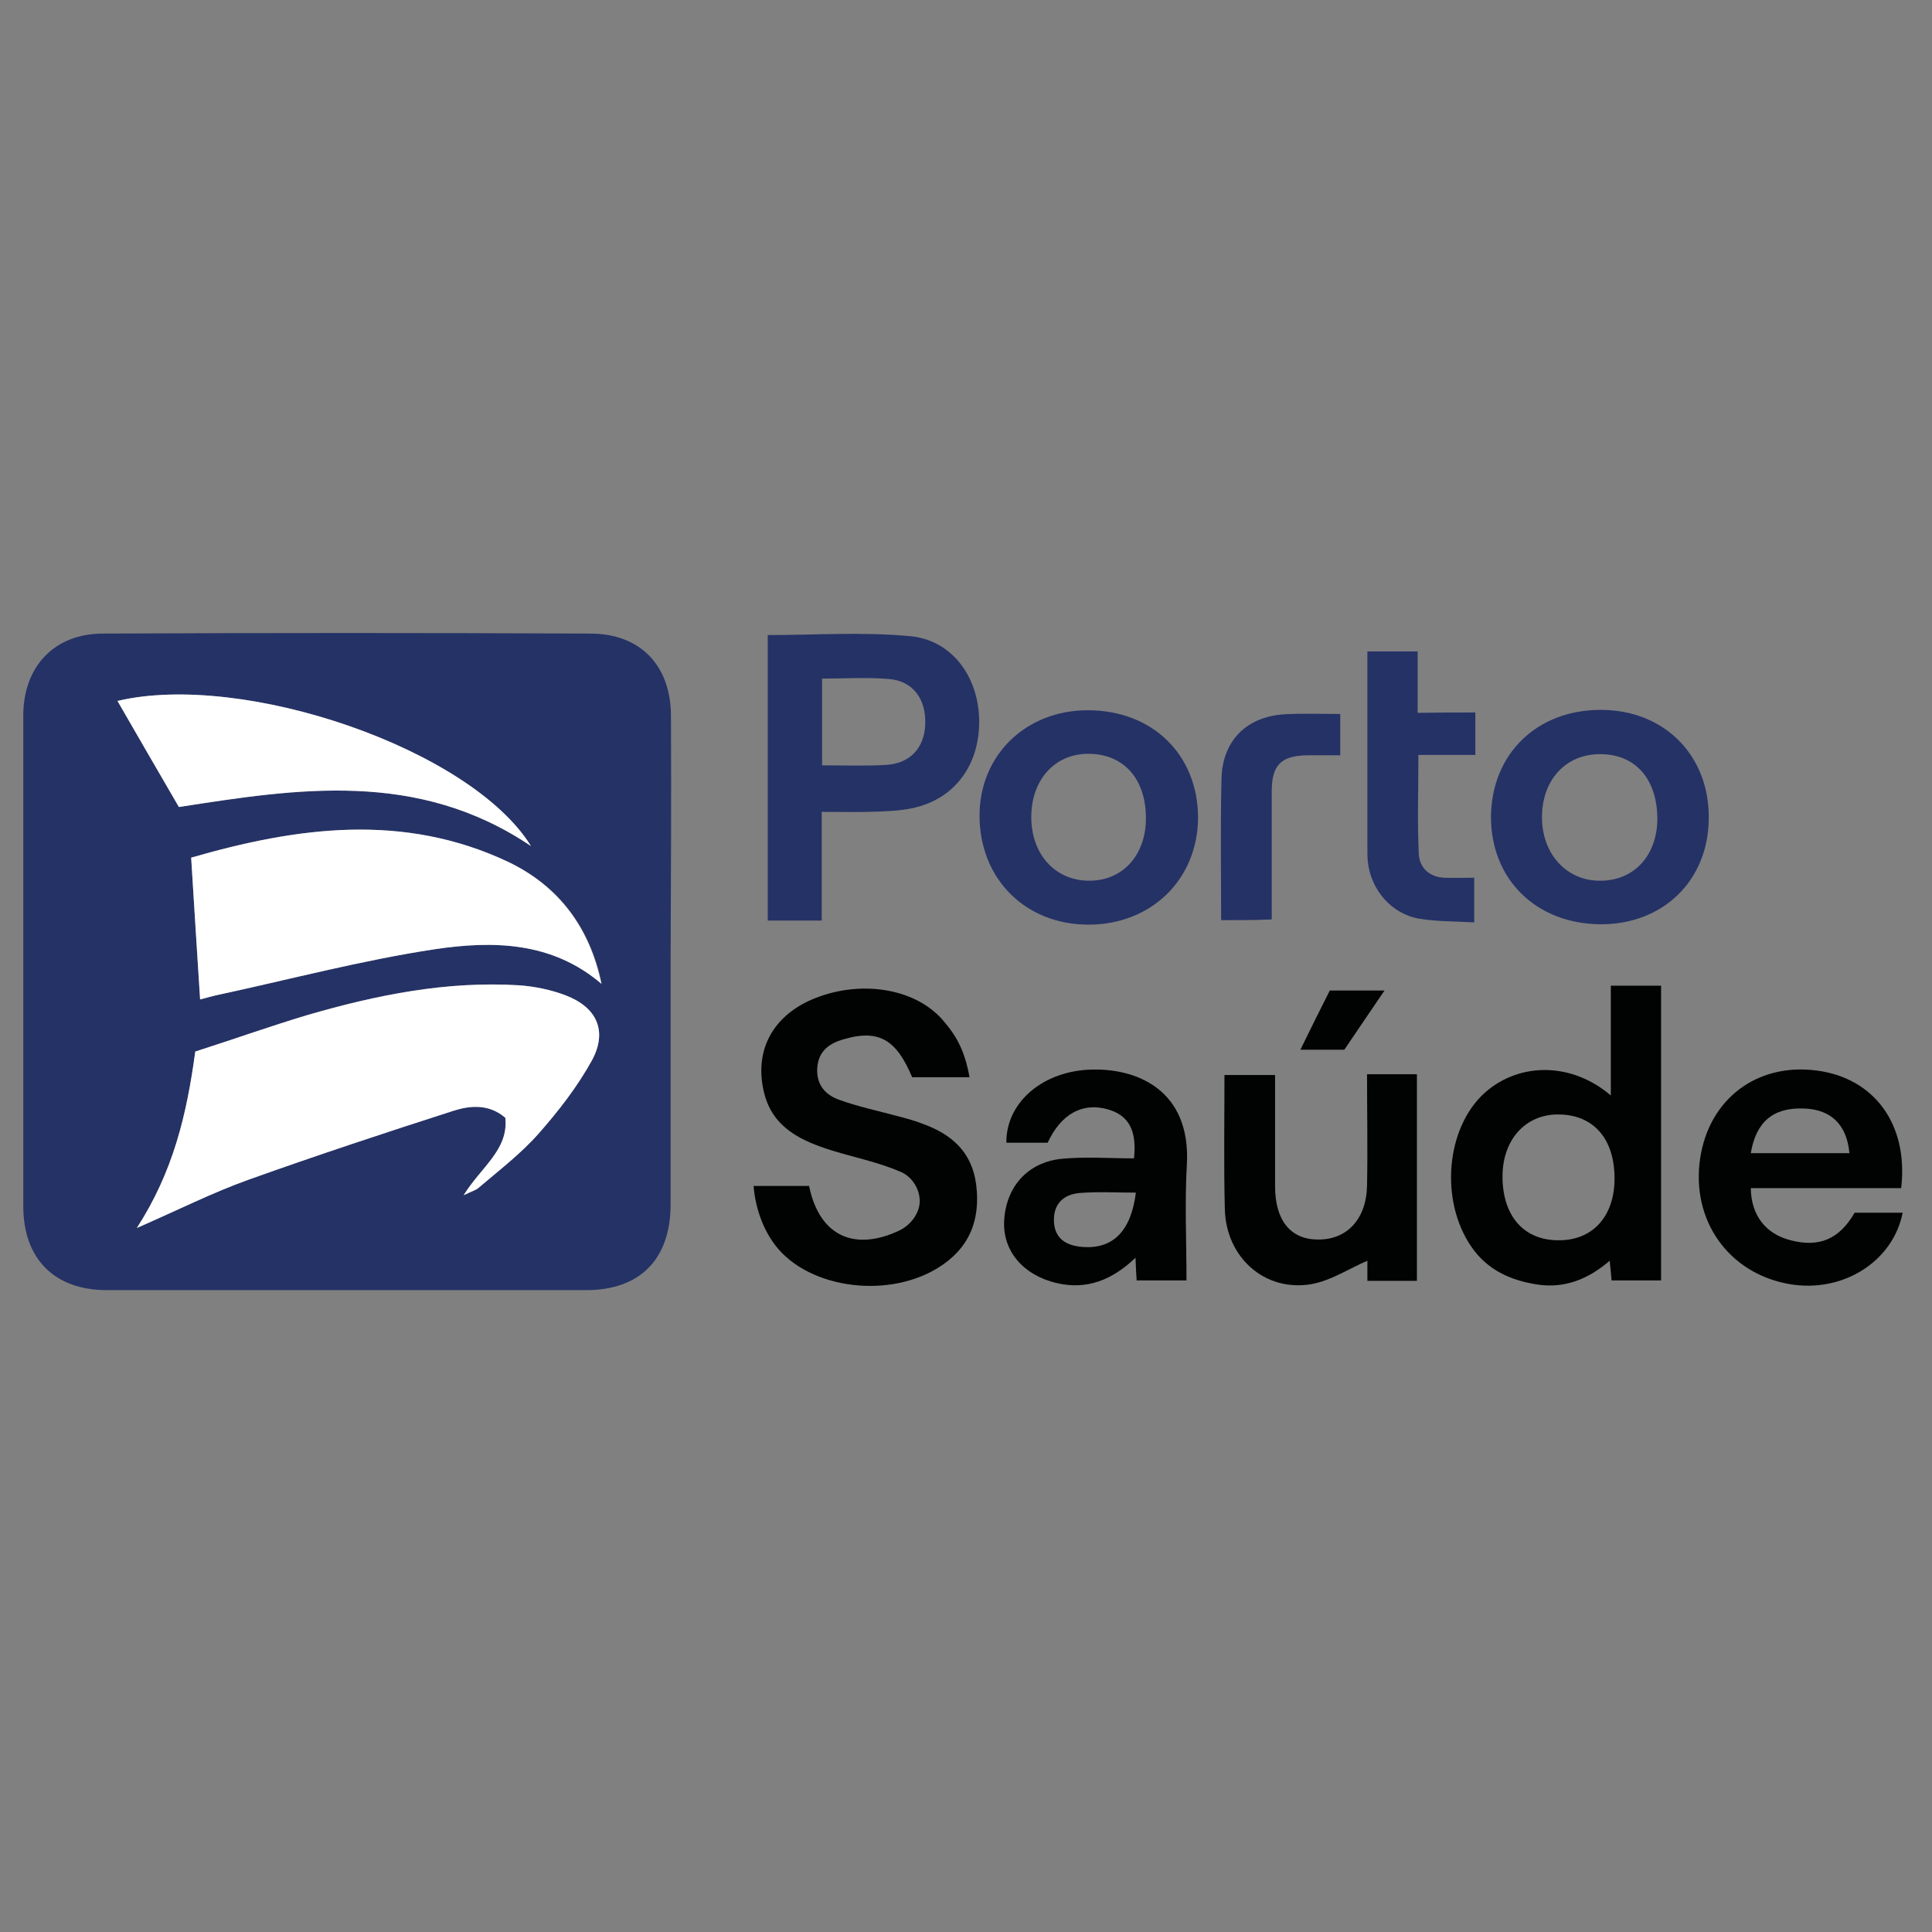
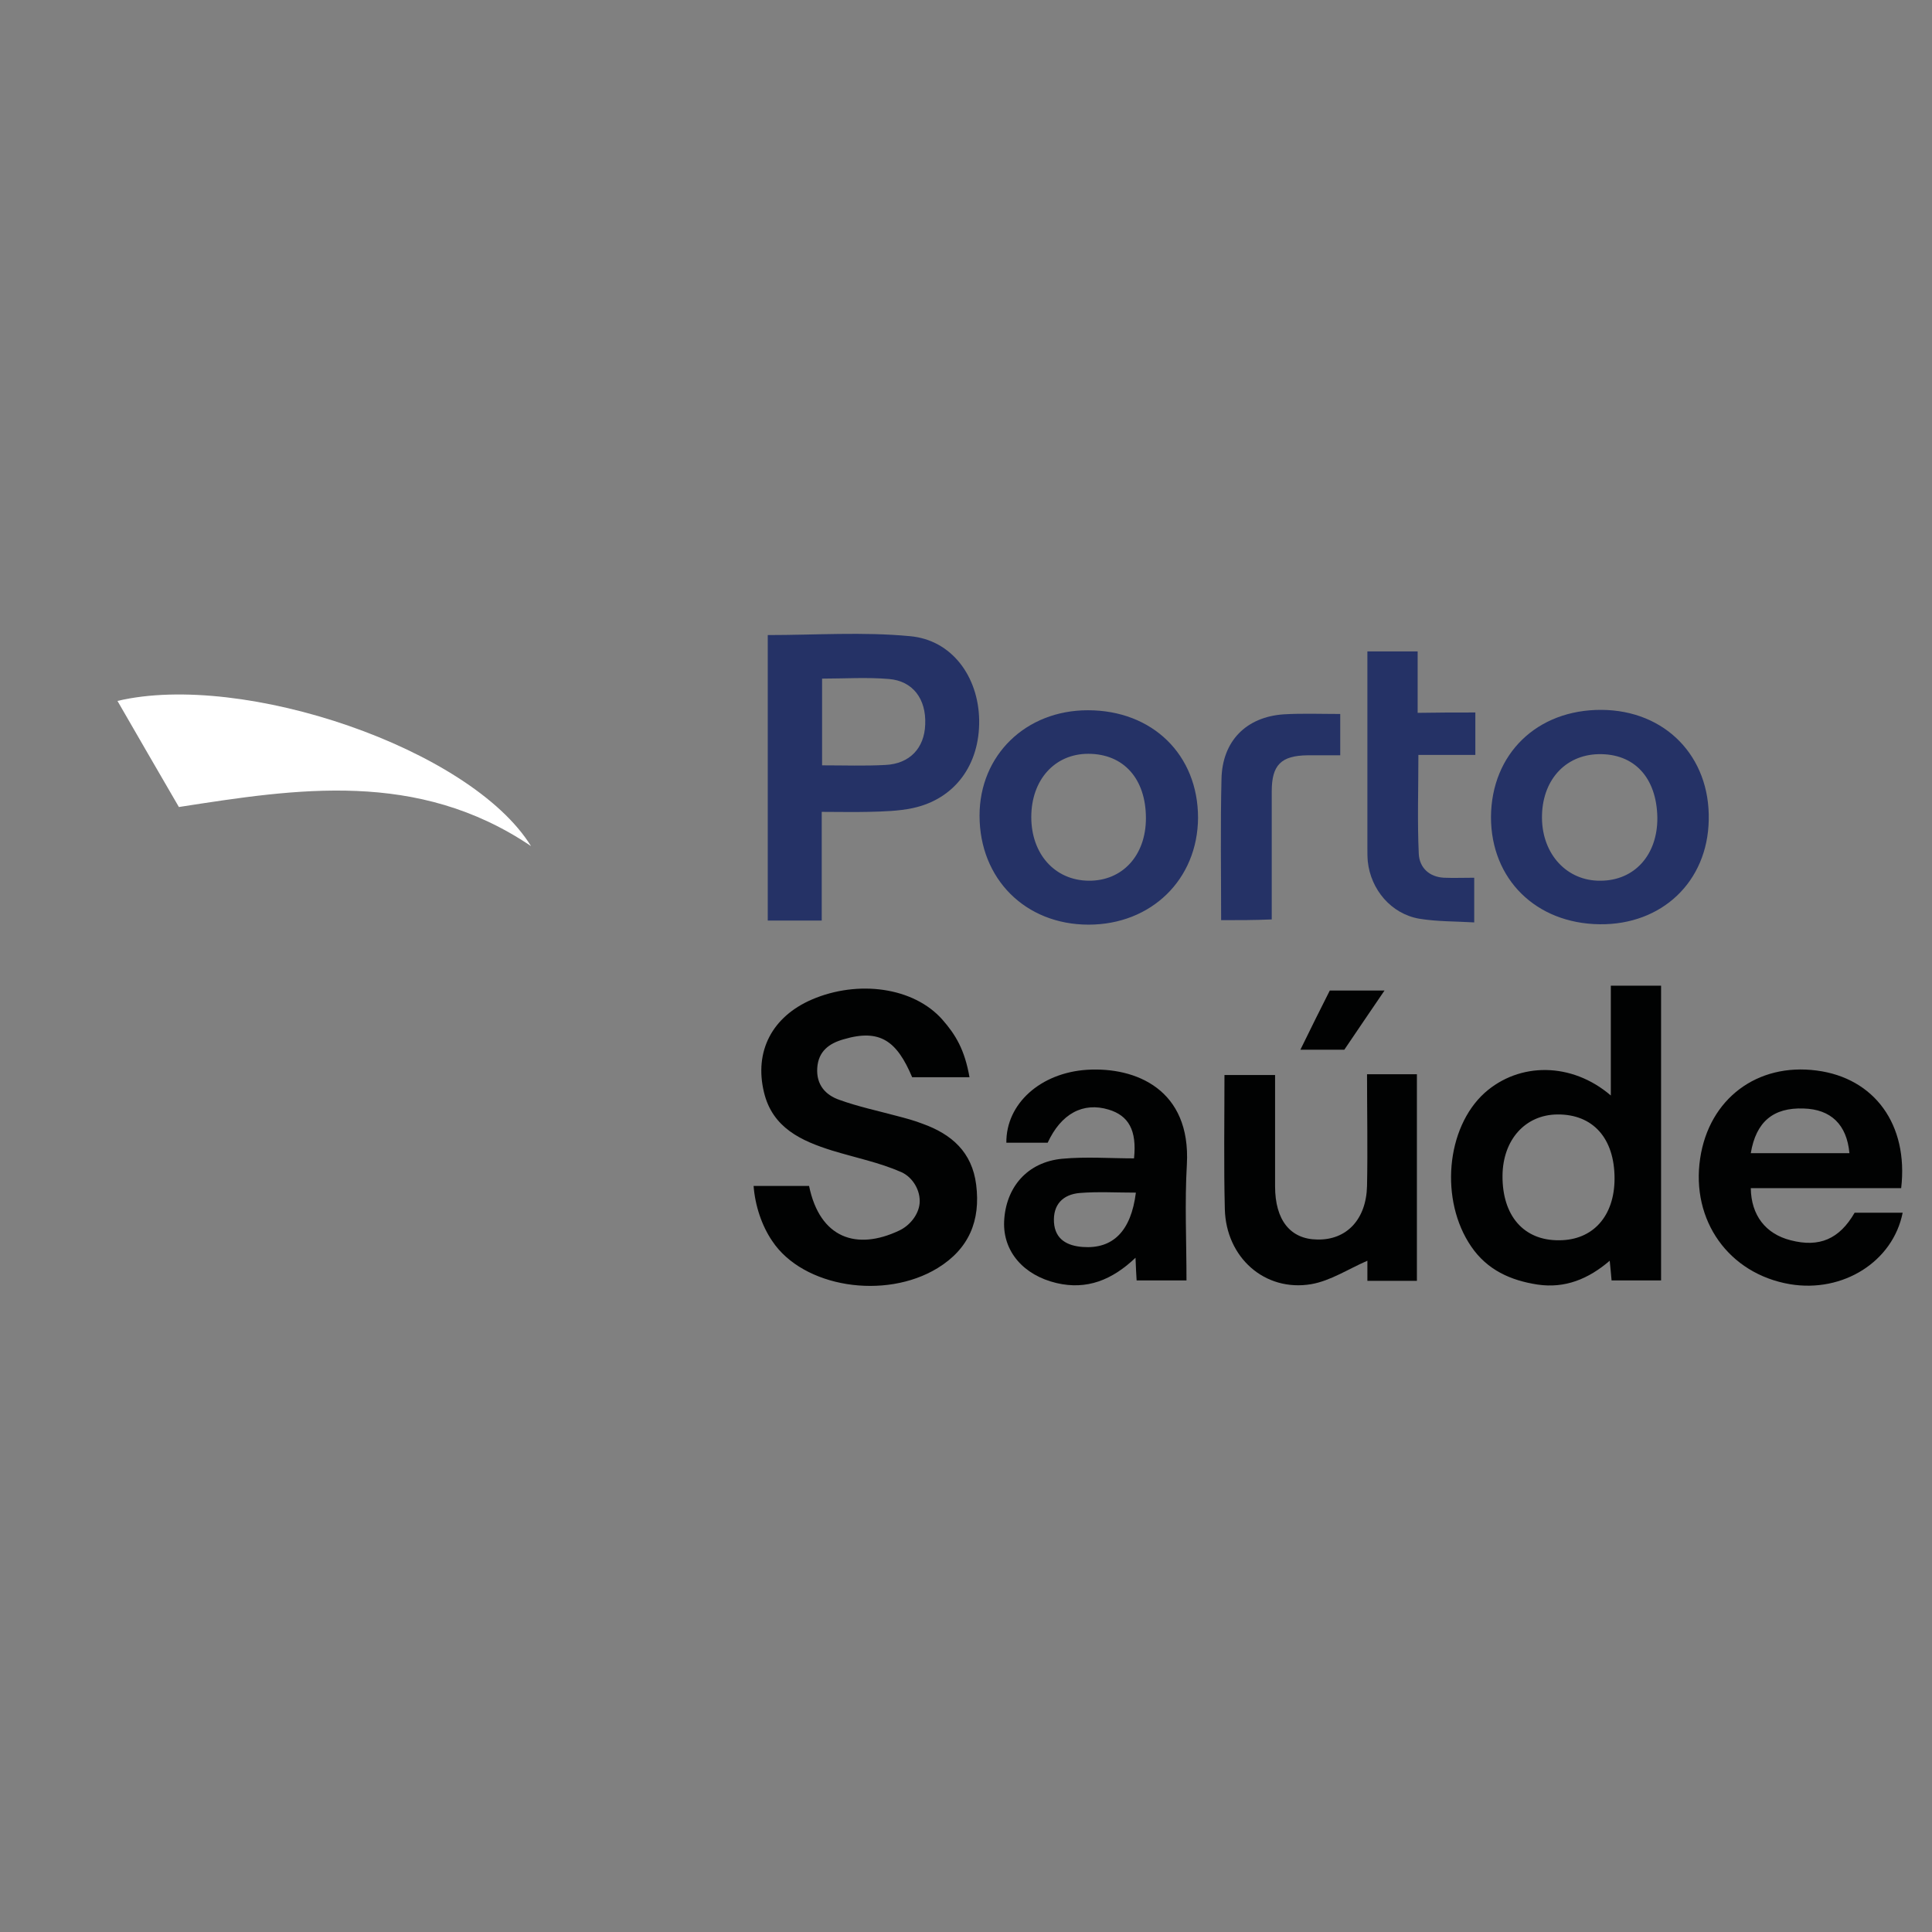
<svg xmlns="http://www.w3.org/2000/svg" width="500" zoomAndPan="magnify" viewBox="0 0 375 375" height="500" preserveAspectRatio="xMidYMid meet" version="1.2">
  <rect x="0" y="0" width="375" height="375" fill="#808080" stroke="none" />
  <defs>
    <clipPath id="43e847d0b8">
-       <path d="M 4.492 122.613 L 131 122.613 L 131 251 L 4.492 251 Z M 4.492 122.613 " />
-     </clipPath>
+       </clipPath>
  </defs>
  <g id="0665c811d8">
    <g clip-rule="nonzero" clip-path="url(#43e847d0b8)">
-       <path style=" stroke:none;fill-rule:nonzero;fill:#253266;fill-opacity:1;" d="M 130.234 139.016 C 130.234 129.262 124.383 122.977 114.559 122.977 C 83.059 122.832 51.559 122.832 19.984 122.977 C 10.52 122.977 4.523 129.406 4.523 138.871 L 4.523 234.16 C 4.523 244.348 10.594 250.414 20.707 250.414 L 113.762 250.414 C 124.168 250.414 130.09 244.492 130.164 233.941 L 130.164 186.48 C 130.234 170.656 130.309 154.836 130.234 139.016 Z M 103.07 164.227 C 81.035 149.344 57.555 153.102 34.723 156.641 C 30.605 149.562 26.633 142.699 22.801 136.051 C 47.148 130.273 91.367 145.301 103.07 164.227 Z M 114.918 205.77 C 112.102 210.898 108.344 215.738 104.441 220.145 C 100.973 224.047 96.785 227.223 92.812 230.621 C 92.379 230.98 91.656 231.199 89.992 231.992 C 93.387 226.5 98.734 223.18 98.086 216.965 C 94.906 214.219 91.223 214.582 88.043 215.594 C 74.75 219.855 61.453 224.262 48.305 228.957 C 41.227 231.488 34.508 234.883 26.559 238.352 C 33.566 227.512 36.242 216.461 37.902 204.105 C 44.91 201.867 52.207 199.266 59.648 197.027 C 73.086 193.125 86.668 190.379 100.758 191.246 C 103.793 191.465 106.973 192.113 109.789 193.199 C 115.859 195.508 117.953 200.133 114.918 205.77 Z M 84.43 184.238 C 70.125 186.406 56.035 190.164 41.875 193.199 C 40.938 193.414 39.996 193.703 38.84 193.992 C 38.262 184.891 37.684 175.93 37.105 166.469 C 57.625 160.543 78.289 157.652 98.734 167.336 C 108.633 172.031 114.559 180.121 116.797 190.957 C 107.117 182.723 95.555 182.578 84.43 184.238 Z M 84.43 184.238 " />
-     </g>
-     <path style=" stroke:none;fill-rule:nonzero;fill:#ffffff;fill-opacity:1;" d="M 114.918 205.77 C 112.102 210.898 108.344 215.738 104.441 220.145 C 100.973 224.047 96.785 227.223 92.812 230.621 C 92.379 230.98 91.656 231.199 89.992 231.992 C 93.387 226.5 98.734 223.18 98.086 216.965 C 94.906 214.219 91.223 214.582 88.043 215.594 C 74.75 219.855 61.453 224.262 48.305 228.957 C 41.227 231.488 34.508 234.883 26.559 238.352 C 33.566 227.512 36.242 216.461 37.902 204.105 C 44.91 201.867 52.207 199.266 59.648 197.027 C 73.086 193.125 86.668 190.379 100.758 191.246 C 103.793 191.465 106.973 192.113 109.789 193.199 C 115.859 195.508 117.953 200.133 114.918 205.77 Z M 114.918 205.77 " />
-     <path style=" stroke:none;fill-rule:nonzero;fill:#ffffff;fill-opacity:1;" d="M 116.727 190.957 C 107.117 182.723 95.629 182.578 84.43 184.238 C 70.125 186.406 56.035 190.164 41.875 193.199 C 40.938 193.414 39.996 193.703 38.84 193.992 C 38.262 184.891 37.684 175.93 37.105 166.469 C 57.625 160.543 78.289 157.652 98.734 167.336 C 108.562 172.102 114.484 180.195 116.727 190.957 Z M 116.727 190.957 " />
+       </g>
    <path style=" stroke:none;fill-rule:nonzero;fill:#ffffff;fill-opacity:1;" d="M 103.07 164.227 C 81.035 149.344 57.555 153.102 34.723 156.641 C 30.605 149.562 26.633 142.699 22.801 136.051 C 47.148 130.273 91.367 145.301 103.07 164.227 Z M 103.07 164.227 " />
    <path style=" stroke:none;fill-rule:nonzero;fill:#010202;fill-opacity:1;" d="M 188.18 209.09 L 177.051 209.09 C 174.09 202.082 170.84 199.629 163.758 201.723 C 160.941 202.516 158.844 204.035 158.629 207.285 C 158.41 210.535 160.219 212.559 162.965 213.496 C 166.574 214.797 170.332 215.594 174.09 216.605 C 175.75 217.039 177.414 217.473 179.074 218.121 C 184.711 220.145 188.684 223.613 189.477 229.969 C 190.344 236.906 188.105 242.395 181.965 246.152 C 171.777 252.363 155.883 249.91 149.887 240.879 C 147.863 237.918 146.562 234.016 146.273 230.188 L 157.039 230.188 C 159.133 240.371 166.285 242.758 174.523 238.855 C 176.547 237.918 178.281 235.82 178.496 233.582 C 178.715 231.125 177.195 228.523 174.957 227.512 C 170.695 225.637 165.996 224.695 161.52 223.324 C 155.523 221.445 149.957 218.918 148.297 212.055 C 146.348 204.035 149.887 197.316 157.617 193.992 C 166.574 190.164 177.34 191.609 182.902 197.895 C 185.504 200.855 187.238 203.746 188.18 209.09 Z M 312.66 212.633 L 312.66 191.32 L 322.414 191.32 L 322.414 248.535 L 312.805 248.535 C 312.734 247.453 312.59 246.297 312.445 244.707 C 308.328 248.246 303.773 250.125 298.43 249.332 C 293.227 248.535 288.676 246.512 285.57 241.961 C 279.426 233.004 280.656 218.918 288.168 212.125 C 294.887 206.129 305.074 206.129 312.66 212.633 Z M 313.383 228.742 C 313.383 220.938 309.195 216.242 302.258 216.316 C 296.043 216.387 291.711 221.227 291.637 228.164 C 291.566 235.965 295.754 240.805 302.617 240.734 C 309.195 240.734 313.383 236.039 313.383 228.742 Z M 313.383 228.742 " />
    <path style=" stroke:none;fill-rule:nonzero;fill:#253266;fill-opacity:1;" d="M 159.496 157.582 L 159.496 178.676 L 149.02 178.676 L 149.02 123.266 C 158.34 123.266 167.516 122.613 176.617 123.48 C 184.781 124.203 189.91 131.355 190.055 139.738 C 190.199 148.477 185.289 155.125 177.125 156.859 C 174.379 157.438 171.488 157.508 168.598 157.582 C 165.707 157.652 162.82 157.582 159.496 157.582 Z M 159.566 148.551 C 163.902 148.551 167.875 148.695 171.852 148.477 C 176.547 148.262 179.438 145.227 179.582 140.605 C 179.797 135.691 177.195 132.152 172.5 131.789 C 168.238 131.43 163.902 131.719 159.566 131.719 Z M 159.566 148.551 " />
    <path style=" stroke:none;fill-rule:nonzero;fill:#010202;fill-opacity:1;" d="M 369.016 230.621 L 339.828 230.621 C 339.898 235.895 342.715 239.504 347.559 240.734 C 353.121 242.18 357.023 240.516 359.984 235.387 L 369.305 235.387 C 367.426 244.852 357.746 250.992 347.414 249.258 C 335.562 247.234 328.195 236.906 330 224.84 C 331.734 213.281 341.055 206.273 352.613 207.789 C 363.812 209.234 370.461 218.266 369.016 230.621 Z M 339.828 223.828 L 358.973 223.828 C 358.465 218.266 355.359 215.305 350.086 215.16 C 344.16 214.941 340.84 217.762 339.828 223.828 Z M 203.352 221.805 L 195.332 221.805 C 195.258 214.219 201.977 208.223 211.008 207.645 C 220.473 207.066 231.164 211.477 230.371 225.996 C 229.938 233.438 230.297 240.879 230.297 248.535 L 220.617 248.535 C 220.547 247.379 220.473 246.078 220.402 244.129 C 215.848 248.465 210.938 250.414 205.086 249.043 C 198.652 247.523 194.68 242.902 194.898 237.121 C 195.188 230.477 199.375 225.562 206.168 224.914 C 210.793 224.48 215.559 224.84 220.113 224.84 C 220.691 219.352 219.027 216.531 215.199 215.375 C 210.215 213.859 205.949 216.172 203.352 221.805 Z M 220.473 231.488 C 216.645 231.488 213.105 231.27 209.562 231.559 C 206.312 231.848 204.363 233.797 204.578 237.266 C 204.797 240.59 207.18 241.816 210.141 242.035 C 215.992 242.469 219.535 239 220.473 231.488 Z M 220.473 231.488 " />
    <path style=" stroke:none;fill-rule:nonzero;fill:#253266;fill-opacity:1;" d="M 211.297 179.473 C 199.016 179.473 190.129 170.586 190.129 158.305 C 190.129 146.602 199.086 137.859 211.152 137.859 C 223.723 137.859 232.539 146.527 232.539 158.738 C 232.465 170.73 223.434 179.473 211.297 179.473 Z M 222.422 158.809 C 222.422 151.152 218.09 146.312 211.227 146.312 C 204.723 146.312 200.172 151.367 200.172 158.594 C 200.172 165.746 204.723 170.875 211.297 170.945 C 217.801 171.02 222.422 166.105 222.422 158.809 Z M 310.492 179.398 C 298.141 179.254 289.398 170.656 289.398 158.594 C 289.469 146.312 298.355 137.715 310.855 137.785 C 323.211 137.859 331.953 146.816 331.664 159.172 C 331.445 171.164 322.559 179.543 310.492 179.398 Z M 321.691 158.664 C 321.547 150.934 317.215 146.238 310.277 146.383 C 303.703 146.527 299.223 151.586 299.297 158.809 C 299.367 165.816 304.137 171.02 310.637 170.945 C 317.285 170.945 321.766 165.891 321.691 158.664 Z M 321.691 158.664 " />
    <path style=" stroke:none;fill-rule:nonzero;fill:#010202;fill-opacity:1;" d="M 265.34 208.512 L 275.02 208.512 L 275.02 248.609 L 265.41 248.609 L 265.41 244.707 C 261.727 246.297 258.258 248.609 254.5 249.258 C 245.473 250.777 237.957 244.059 237.738 234.664 C 237.523 226.07 237.668 217.473 237.668 208.656 L 247.492 208.656 L 247.492 230.258 C 247.492 236.832 250.457 240.516 255.656 240.59 C 261.367 240.734 265.195 236.688 265.34 230.188 C 265.484 223.035 265.34 215.953 265.34 208.512 Z M 265.34 208.512 " />
    <path style=" stroke:none;fill-rule:nonzero;fill:#253266;fill-opacity:1;" d="M 286.363 138.293 L 286.363 146.527 L 275.309 146.527 C 275.309 153.176 275.094 159.461 275.383 165.746 C 275.527 168.418 277.406 170.223 280.293 170.367 C 282.172 170.441 283.98 170.367 286.145 170.367 L 286.145 179.039 C 282.535 178.82 278.922 178.895 275.453 178.316 C 270.035 177.375 266.062 172.68 265.484 167.191 C 265.41 166.324 265.41 165.457 265.41 164.59 L 265.41 126.445 L 275.164 126.445 L 275.164 138.363 C 279.066 138.293 282.535 138.293 286.363 138.293 Z M 237.02 178.605 C 237.02 169.141 236.875 160.184 237.09 151.223 C 237.234 143.855 241.859 139.16 249.156 138.652 C 252.77 138.438 256.309 138.582 260.137 138.582 L 260.137 146.602 L 253.781 146.602 C 248.648 146.672 246.844 148.477 246.844 153.609 L 246.844 178.461 C 243.52 178.605 240.414 178.605 237.02 178.605 Z M 237.02 178.605 " />
    <path style=" stroke:none;fill-rule:nonzero;fill:#010202;fill-opacity:1;" d="M 268.734 192.258 C 265.988 196.305 263.461 199.988 260.934 203.746 L 252.406 203.746 C 254.43 199.629 256.309 195.797 258.113 192.258 Z M 268.734 192.258 " />
  </g>
</svg>